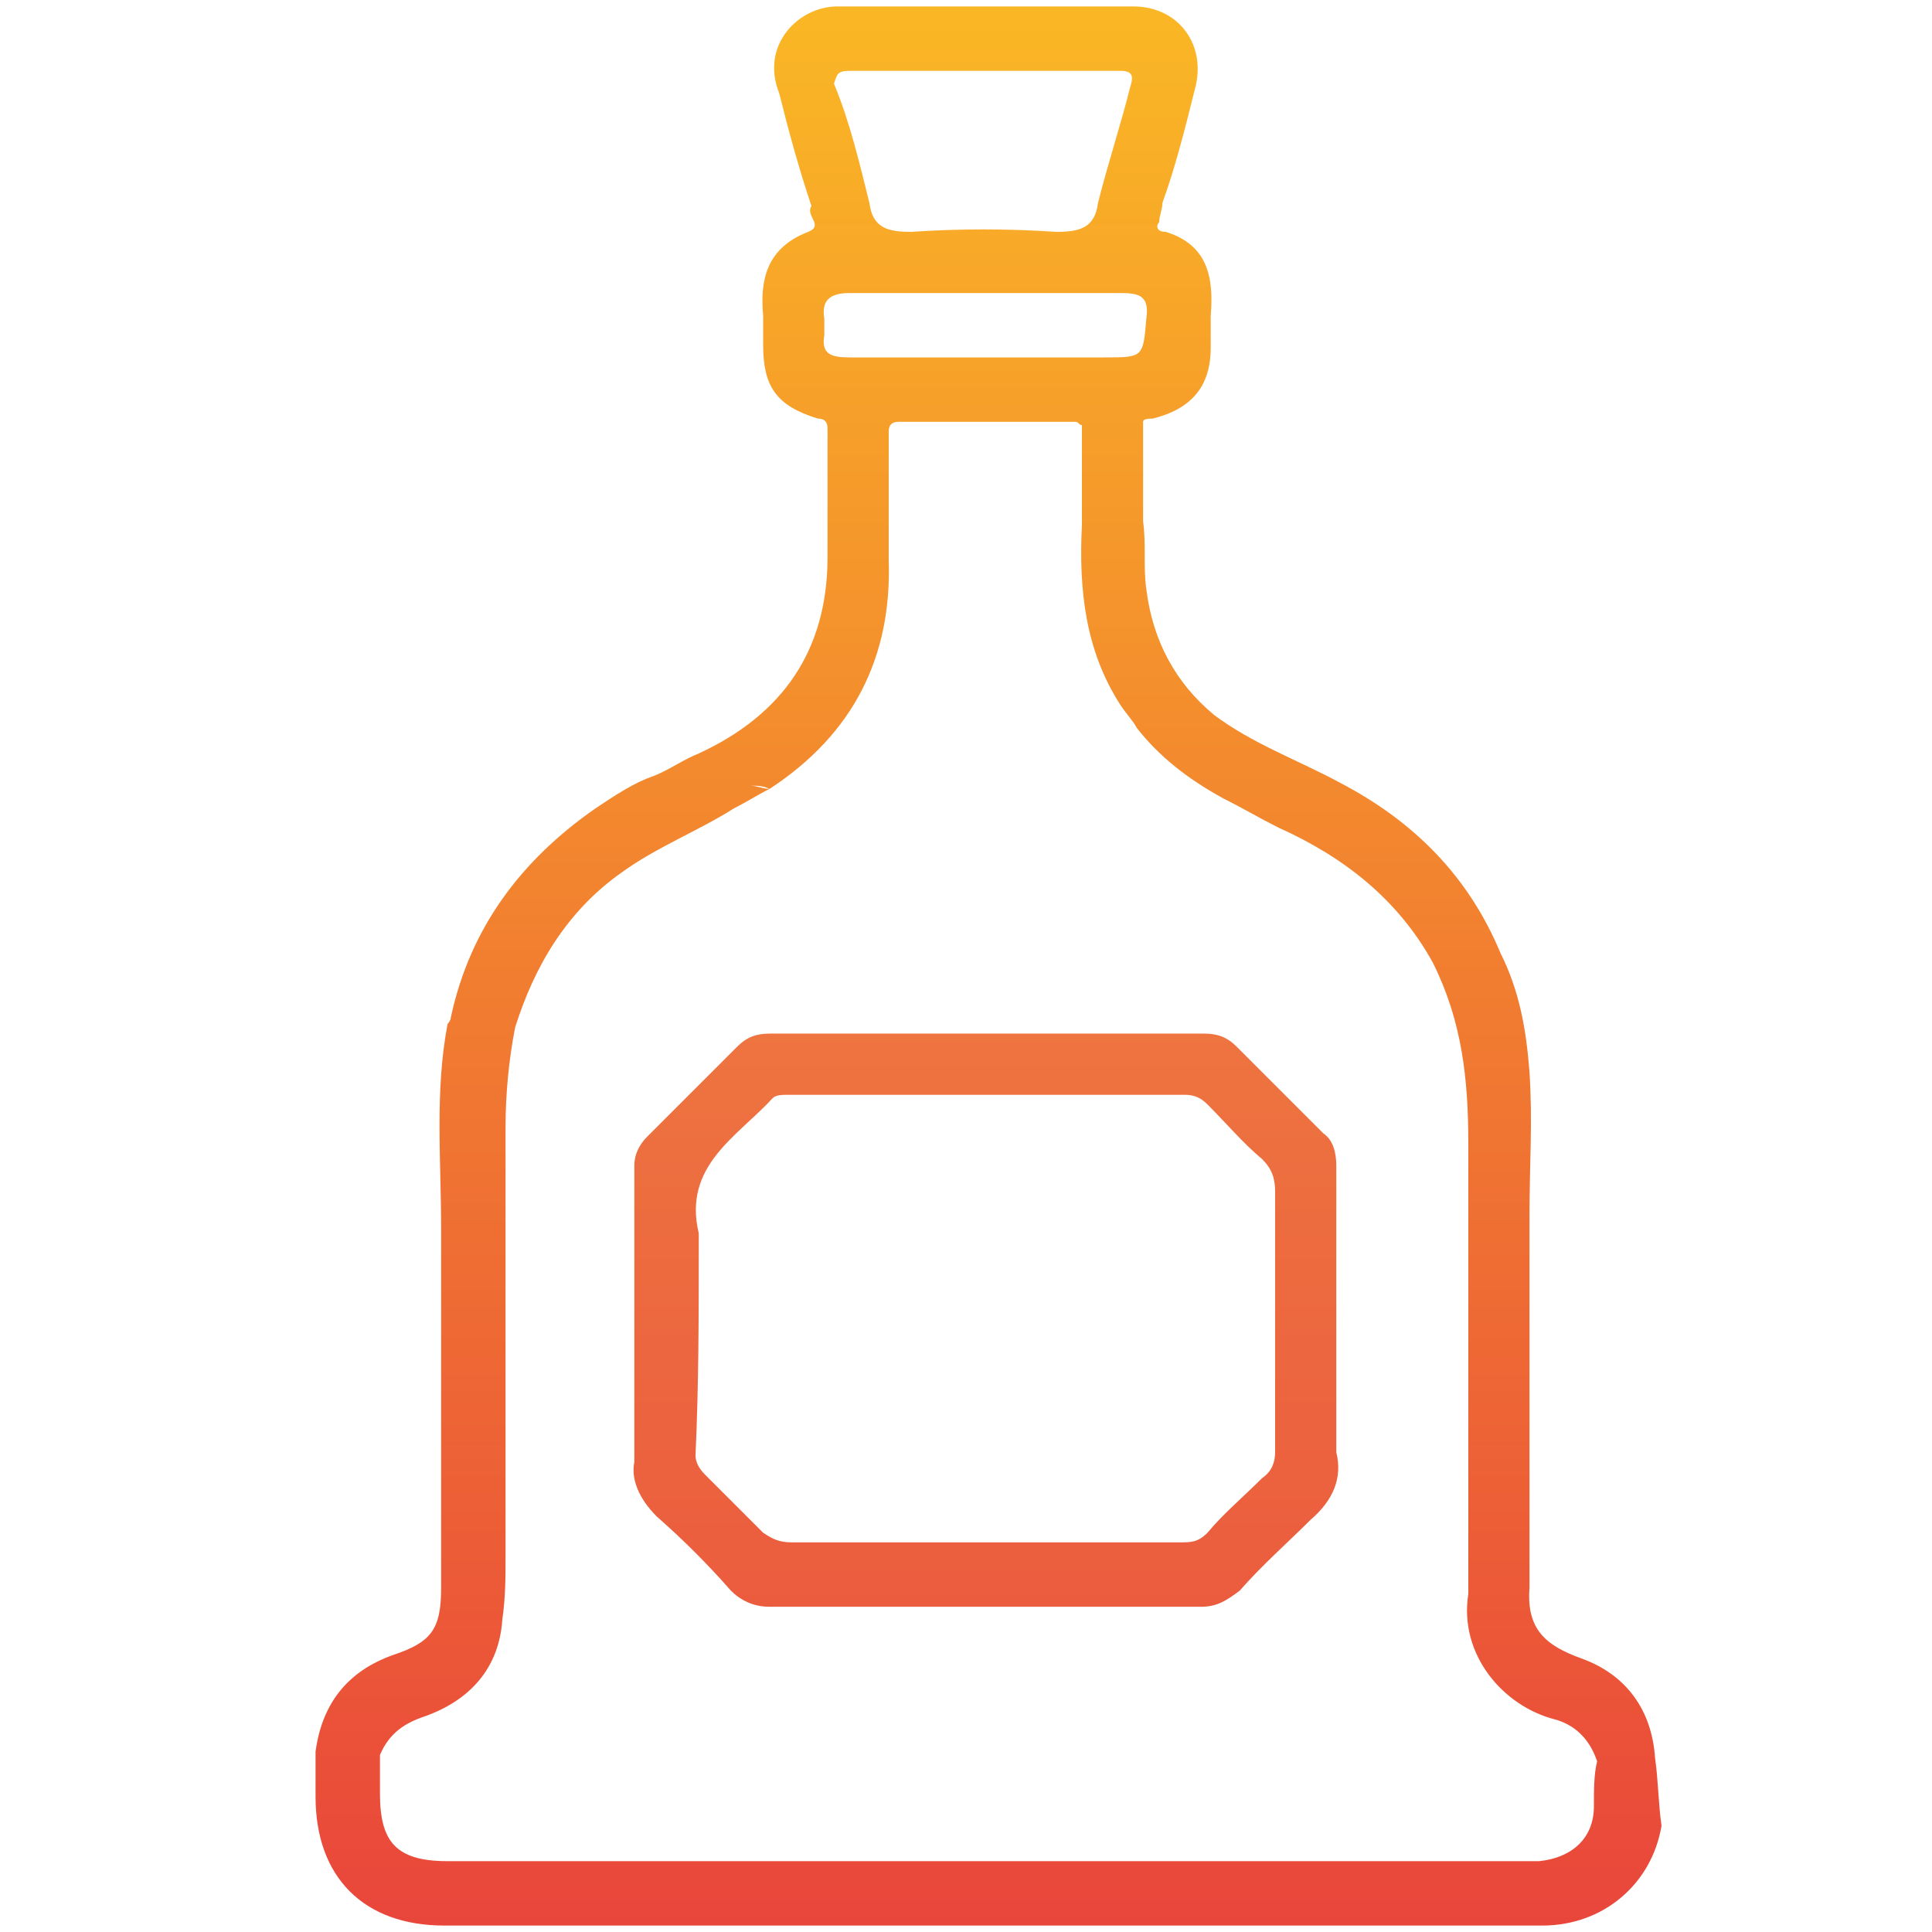
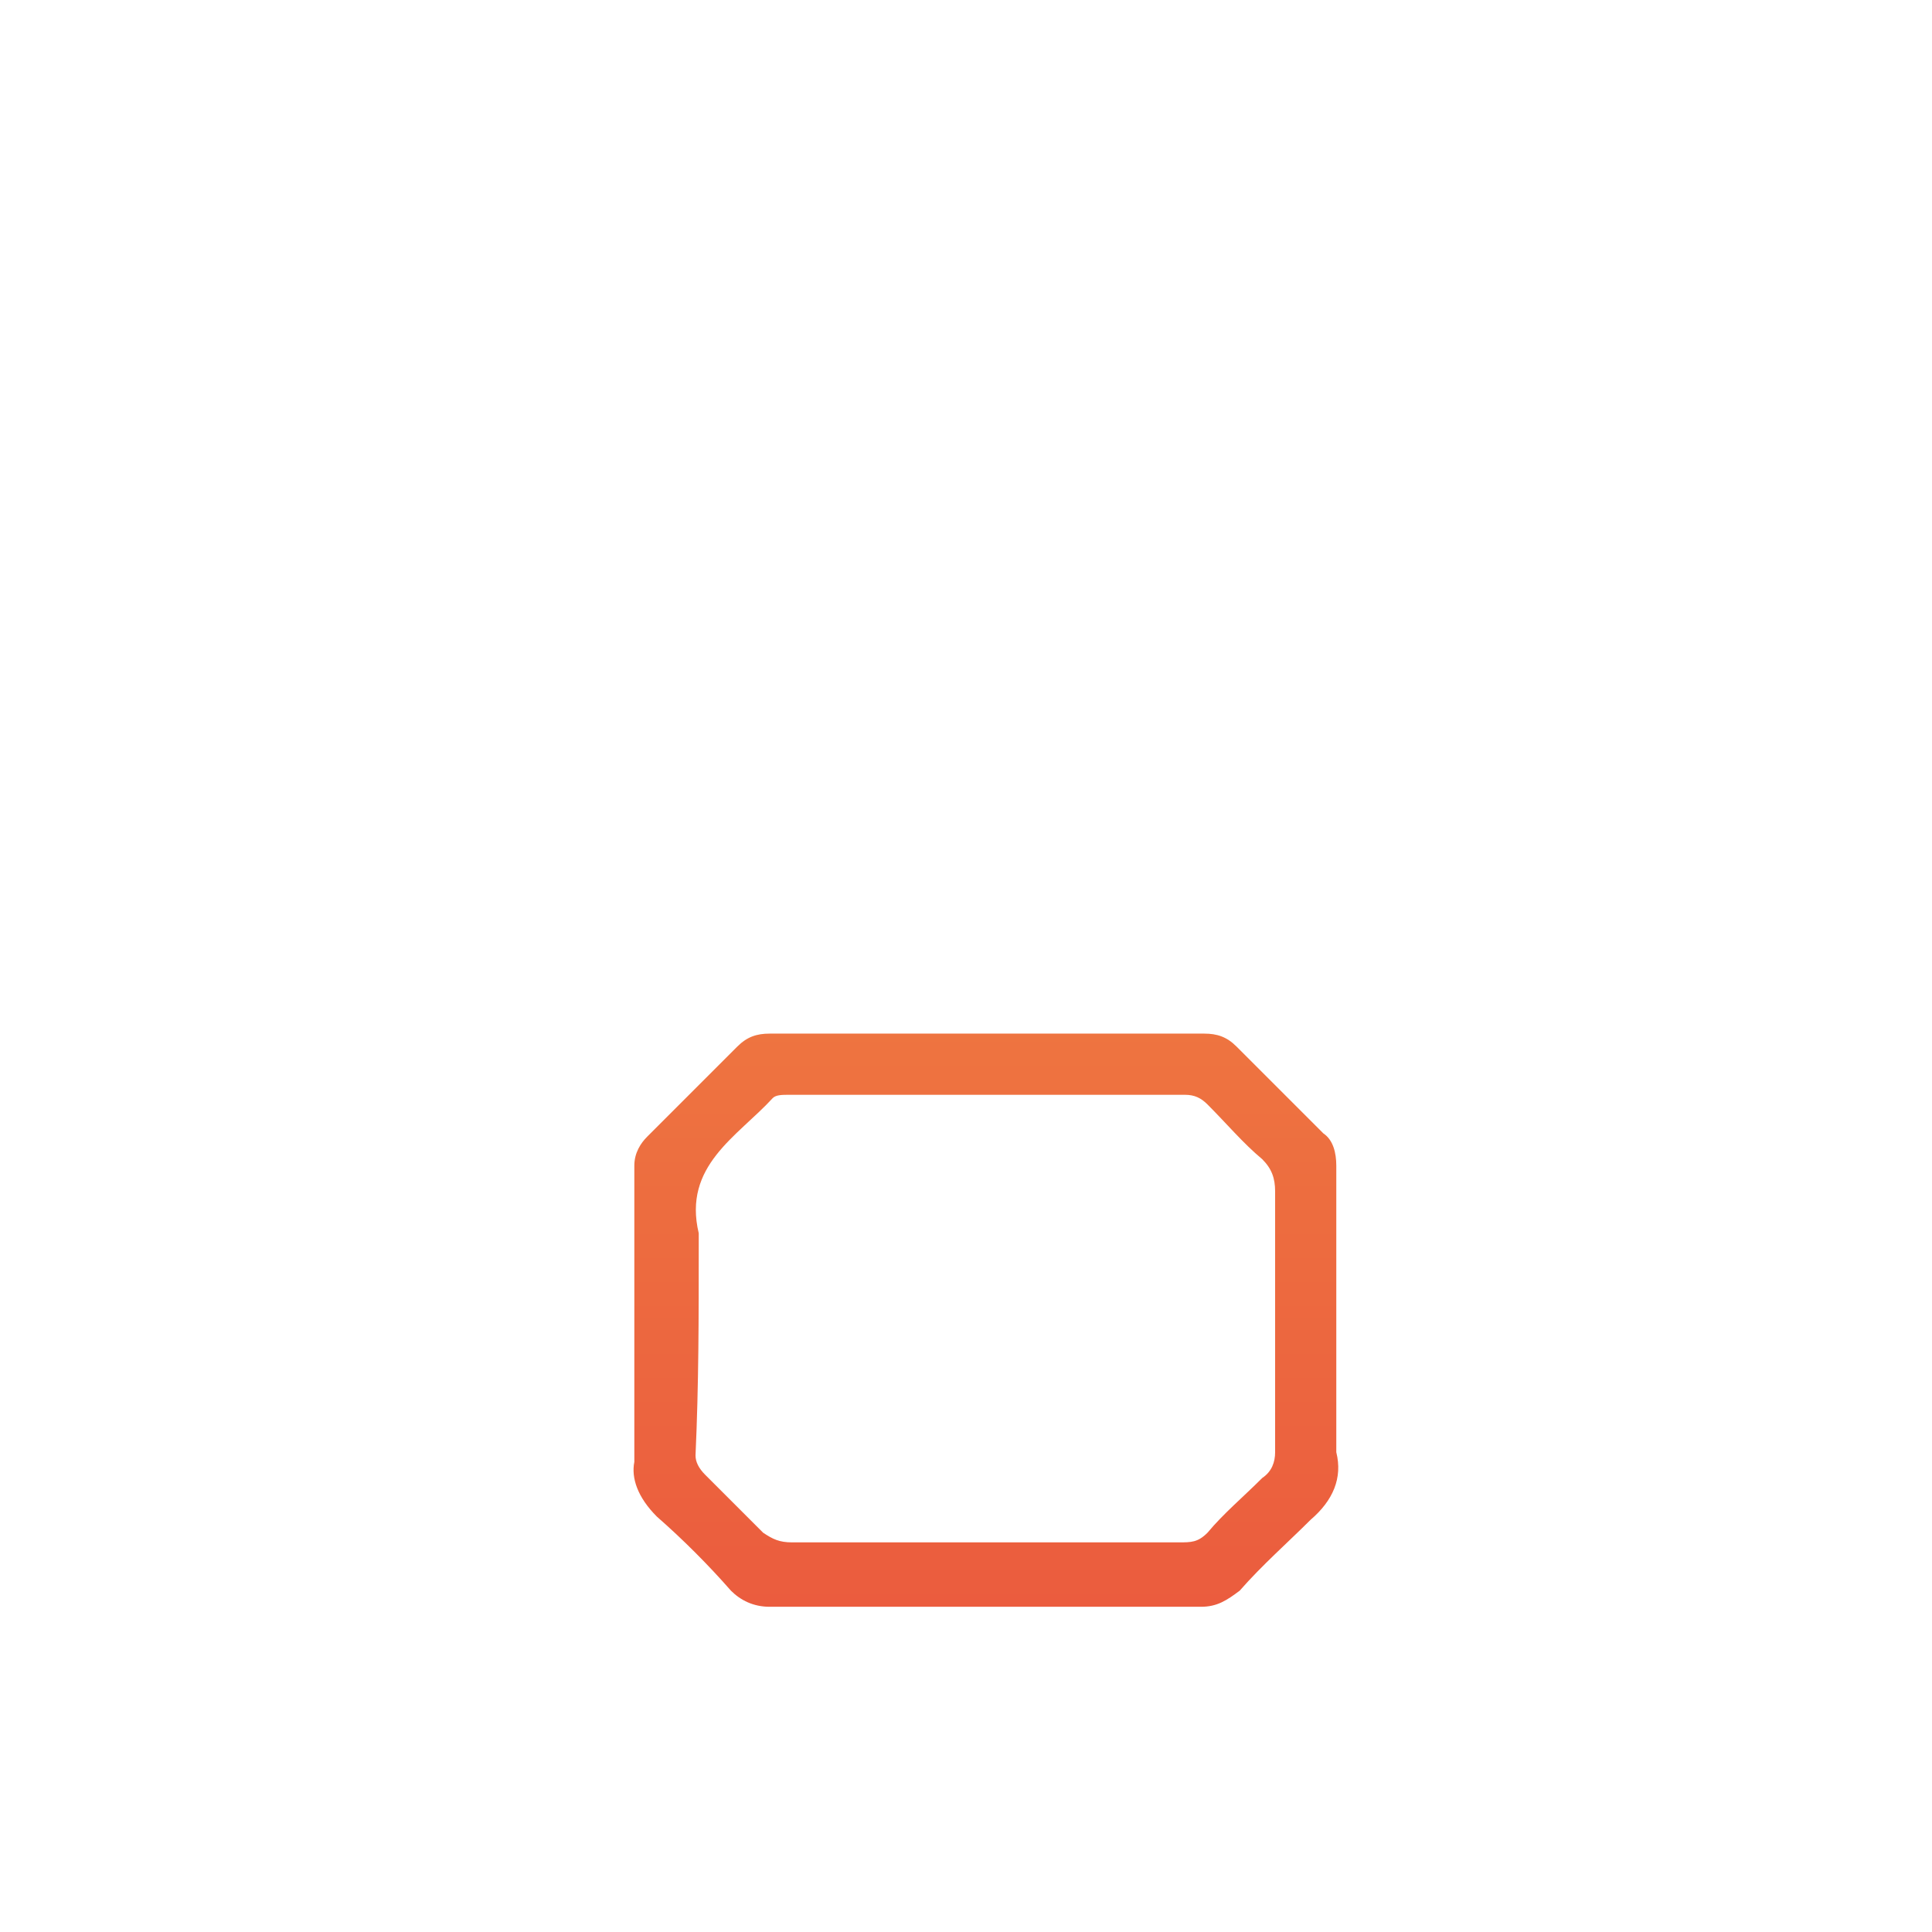
<svg xmlns="http://www.w3.org/2000/svg" version="1.1" x="0px" y="0px" viewBox="0 0 60 60" style="enable-background:new 0 0 60 60;" xml:space="preserve">
  <style type="text/css"> .st0{fill:url(#SVGID_1_);} .st1{fill:url(#SVGID_2_);} </style>
  <g id="Слой_2"> </g>
  <g id="Слой_1">
    <g>
      <linearGradient id="SVGID_1_" gradientUnits="userSpaceOnUse" x1="30.628" y1="0.184" x2="30.628" y2="59.816">
        <stop offset="0" style="stop-color:#FAB725" />
        <stop offset="1" style="stop-color:#E9463B" />
      </linearGradient>
-       <path class="st0" d="M51.4,54.6c-0.1-1.5-0.9-2.6-2.3-3.1c-1.1-0.4-1.7-0.9-1.6-2.2c0-1.9,0-3.7,0-5.6c0-2,0-4,0-6 c0-1.5,0.1-2.9,0-4.4c-0.1-1.3-0.3-2.5-0.9-3.7c-1-2.4-2.7-4.1-5-5.3c-1.3-0.7-2.7-1.2-3.9-2.1c-1.2-1-1.9-2.3-2.1-3.9 c-0.1-0.7,0-1.4-0.1-2.1c0-1,0-2.1,0-3.1c0-0.1,0.2-0.1,0.3-0.1c1.2-0.3,1.8-1,1.8-2.2c0-0.3,0-0.7,0-1c0.1-1.2-0.1-2.2-1.4-2.6 C35.9,7.2,35.9,7,36,6.9c0-0.2,0.1-0.4,0.1-0.6h0c0.4-1.1,0.7-2.3,1-3.5c0.4-1.4-0.5-2.6-1.9-2.6c-3.1,0-6.2,0-9.2,0 c-1.2,0-2.4,1.2-1.8,2.7c0.3,1.2,0.6,2.3,1,3.5C25,6.7,25.6,7,25.1,7.2c-1.3,0.5-1.5,1.5-1.4,2.6c0,0.3,0,0.6,0,0.9 c0,1.3,0.4,1.9,1.7,2.3c0.2,0,0.3,0.1,0.3,0.3c0,1.3,0,2.7,0,4c0,2.9-1.4,4.9-4,6.1c-0.5,0.2-0.9,0.5-1.4,0.7 c-0.6,0.2-1.2,0.6-1.8,1c-2.3,1.6-3.9,3.7-4.5,6.5c0,0.1-0.1,0.2-0.1,0.2c-0.4,2.1-0.2,4.2-0.2,6.4c0,1.7,0,3.5,0,5.2 c0,1.6,0,3.2,0,4.8c0,0.4,0,0.7,0,1.1c0,1.3-0.3,1.7-1.5,2.1c-1.4,0.5-2.2,1.5-2.4,3c0,0.5,0,0.9,0,1.4c0,2.5,1.5,4,4,4 c5.8,0,11.7,0,17.5,0c5.5,0,11,0,16.6,0c1.9,0,3.4-1.3,3.7-3.1C51.5,56,51.5,55.3,51.4,54.6z M26.4,2.2c2.8,0,5.6,0,8.4,0 c0.4,0,0.4,0.2,0.3,0.5c-0.3,1.2-0.7,2.4-1,3.6c-0.1,0.8-0.6,0.9-1.3,0.9c-1.5-0.1-3-0.1-4.5,0c-0.7,0-1.2-0.1-1.3-0.9 c-0.3-1.2-0.6-2.5-1.1-3.7c0,0,0,0-0.1,0.1c0,0,0,0,0.1-0.1C26,2.3,26,2.2,26.4,2.2z M25.6,10.4c0-0.2,0-0.3,0-0.5 c-0.1-0.6,0.2-0.8,0.8-0.8c2.8,0,5.6,0,8.4,0c0.6,0,0.9,0.1,0.8,0.8c-0.1,1.2-0.1,1.2-1.3,1.2c-2.6,0-5.2,0-7.9,0 C25.8,11.1,25.5,11,25.6,10.4z M49.5,56.1c0,1-0.7,1.6-1.7,1.7c-0.1,0-0.3,0-0.4,0c-11.2,0-22.3,0-33.5,0c-1.6,0-2.1-0.6-2.1-2.1 c0-0.4,0-0.8,0-1.2c0.3-0.7,0.8-1,1.4-1.2c1.4-0.5,2.3-1.5,2.4-3c0.1-0.7,0.1-1.3,0.1-2c0-1.6,0-3.2,0-4.8c0-1.7,0-3.5,0-5.2 c0-1.1,0-2.2,0-3.3c0-1,0.1-2.1,0.3-3.1c0,0,0,0,0,0c0,0,0,0,0,0c0.6-1.9,1.6-3.6,3.3-4.8c1.1-0.8,2.4-1.3,3.5-2 c0.4-0.2,0.7-0.4,1.1-0.6c-0.2,0-0.4-0.1-0.6-0.1c0.2,0,0.4,0,0.6,0.1c2.6-1.7,3.8-4.1,3.7-7.1c0-1.3,0-2.7,0-4 c0-0.2,0.1-0.3,0.3-0.3c1.8,0,3.7,0,5.5,0c0.1,0,0.1,0.1,0.2,0.1c0,1,0,2.1,0,3.1c-0.1,2,0.1,3.9,1.2,5.6c0.2,0.3,0.4,0.5,0.5,0.7 c0.7,0.9,1.6,1.6,2.7,2.2c0.6,0.3,1.1,0.6,1.7,0.9c2,0.9,3.7,2.2,4.8,4.2h0c0.9,1.8,1.1,3.6,1.1,5.6c0,0.8,0,1.6,0,2.4 c0,2,0,4,0,6c0,1.9,0,3.7,0,5.6c-0.3,1.9,1.1,3.5,2.7,3.9c0.7,0.2,1.1,0.7,1.3,1.3C49.5,55.1,49.5,55.6,49.5,56.1z" />
      <linearGradient id="SVGID_2_" gradientUnits="userSpaceOnUse" x1="30.618" y1="31.984" x2="30.618" y2="49.884">
        <stop offset="0" style="stop-color:#EE7440" />
        <stop offset="1" style="stop-color:#EB5C3E" />
      </linearGradient>
      <path class="st1" d="M20.4,47.1c0.8,0.7,1.6,1.5,2.3,2.3c0.3,0.3,0.7,0.5,1.2,0.5c4.5,0,8.9,0,13.4,0c0.5,0,0.8-0.2,1.2-0.5 c0.7-0.8,1.5-1.5,2.2-2.2c0.7-0.6,1-1.3,0.8-2.1c0-2.2,0-4.3,0-6.5c0-0.8,0-1.6,0-2.4c0-0.4-0.1-0.8-0.4-1 c-0.9-0.9-1.8-1.8-2.7-2.7c-0.3-0.3-0.6-0.4-1-0.4c-4.5,0-9,0-13.5,0c-0.4,0-0.7,0.1-1,0.4c-0.9,0.9-1.8,1.8-2.8,2.8 c-0.2,0.2-0.4,0.5-0.4,0.9c0,0.9,0,1.8,0,2.7c0,2.2,0,4.3,0,6.5C19.6,45.9,19.8,46.5,20.4,47.1z M21.7,38.7c0-0.1,0-0.3,0-0.4 c-0.5-2.1,1.2-3,2.3-4.2c0.1-0.1,0.3-0.1,0.5-0.1c4.1,0,8.2,0,12.3,0c0.3,0,0.5,0.1,0.7,0.3c0.6,0.6,1.1,1.2,1.7,1.7 c0.3,0.3,0.4,0.6,0.4,1c0,0.5,0,1.1,0,1.6c0,2.2,0,4.3,0,6.5c0,0.3-0.1,0.6-0.4,0.8c-0.6,0.6-1.2,1.1-1.7,1.7 c-0.3,0.3-0.5,0.3-0.9,0.3c-4,0-8,0-12,0c-0.4,0-0.6-0.1-0.9-0.3c-0.6-0.6-1.2-1.2-1.8-1.8c-0.2-0.2-0.3-0.4-0.3-0.6 C21.7,43,21.7,40.9,21.7,38.7z" />
    </g>
  </g>
</svg>